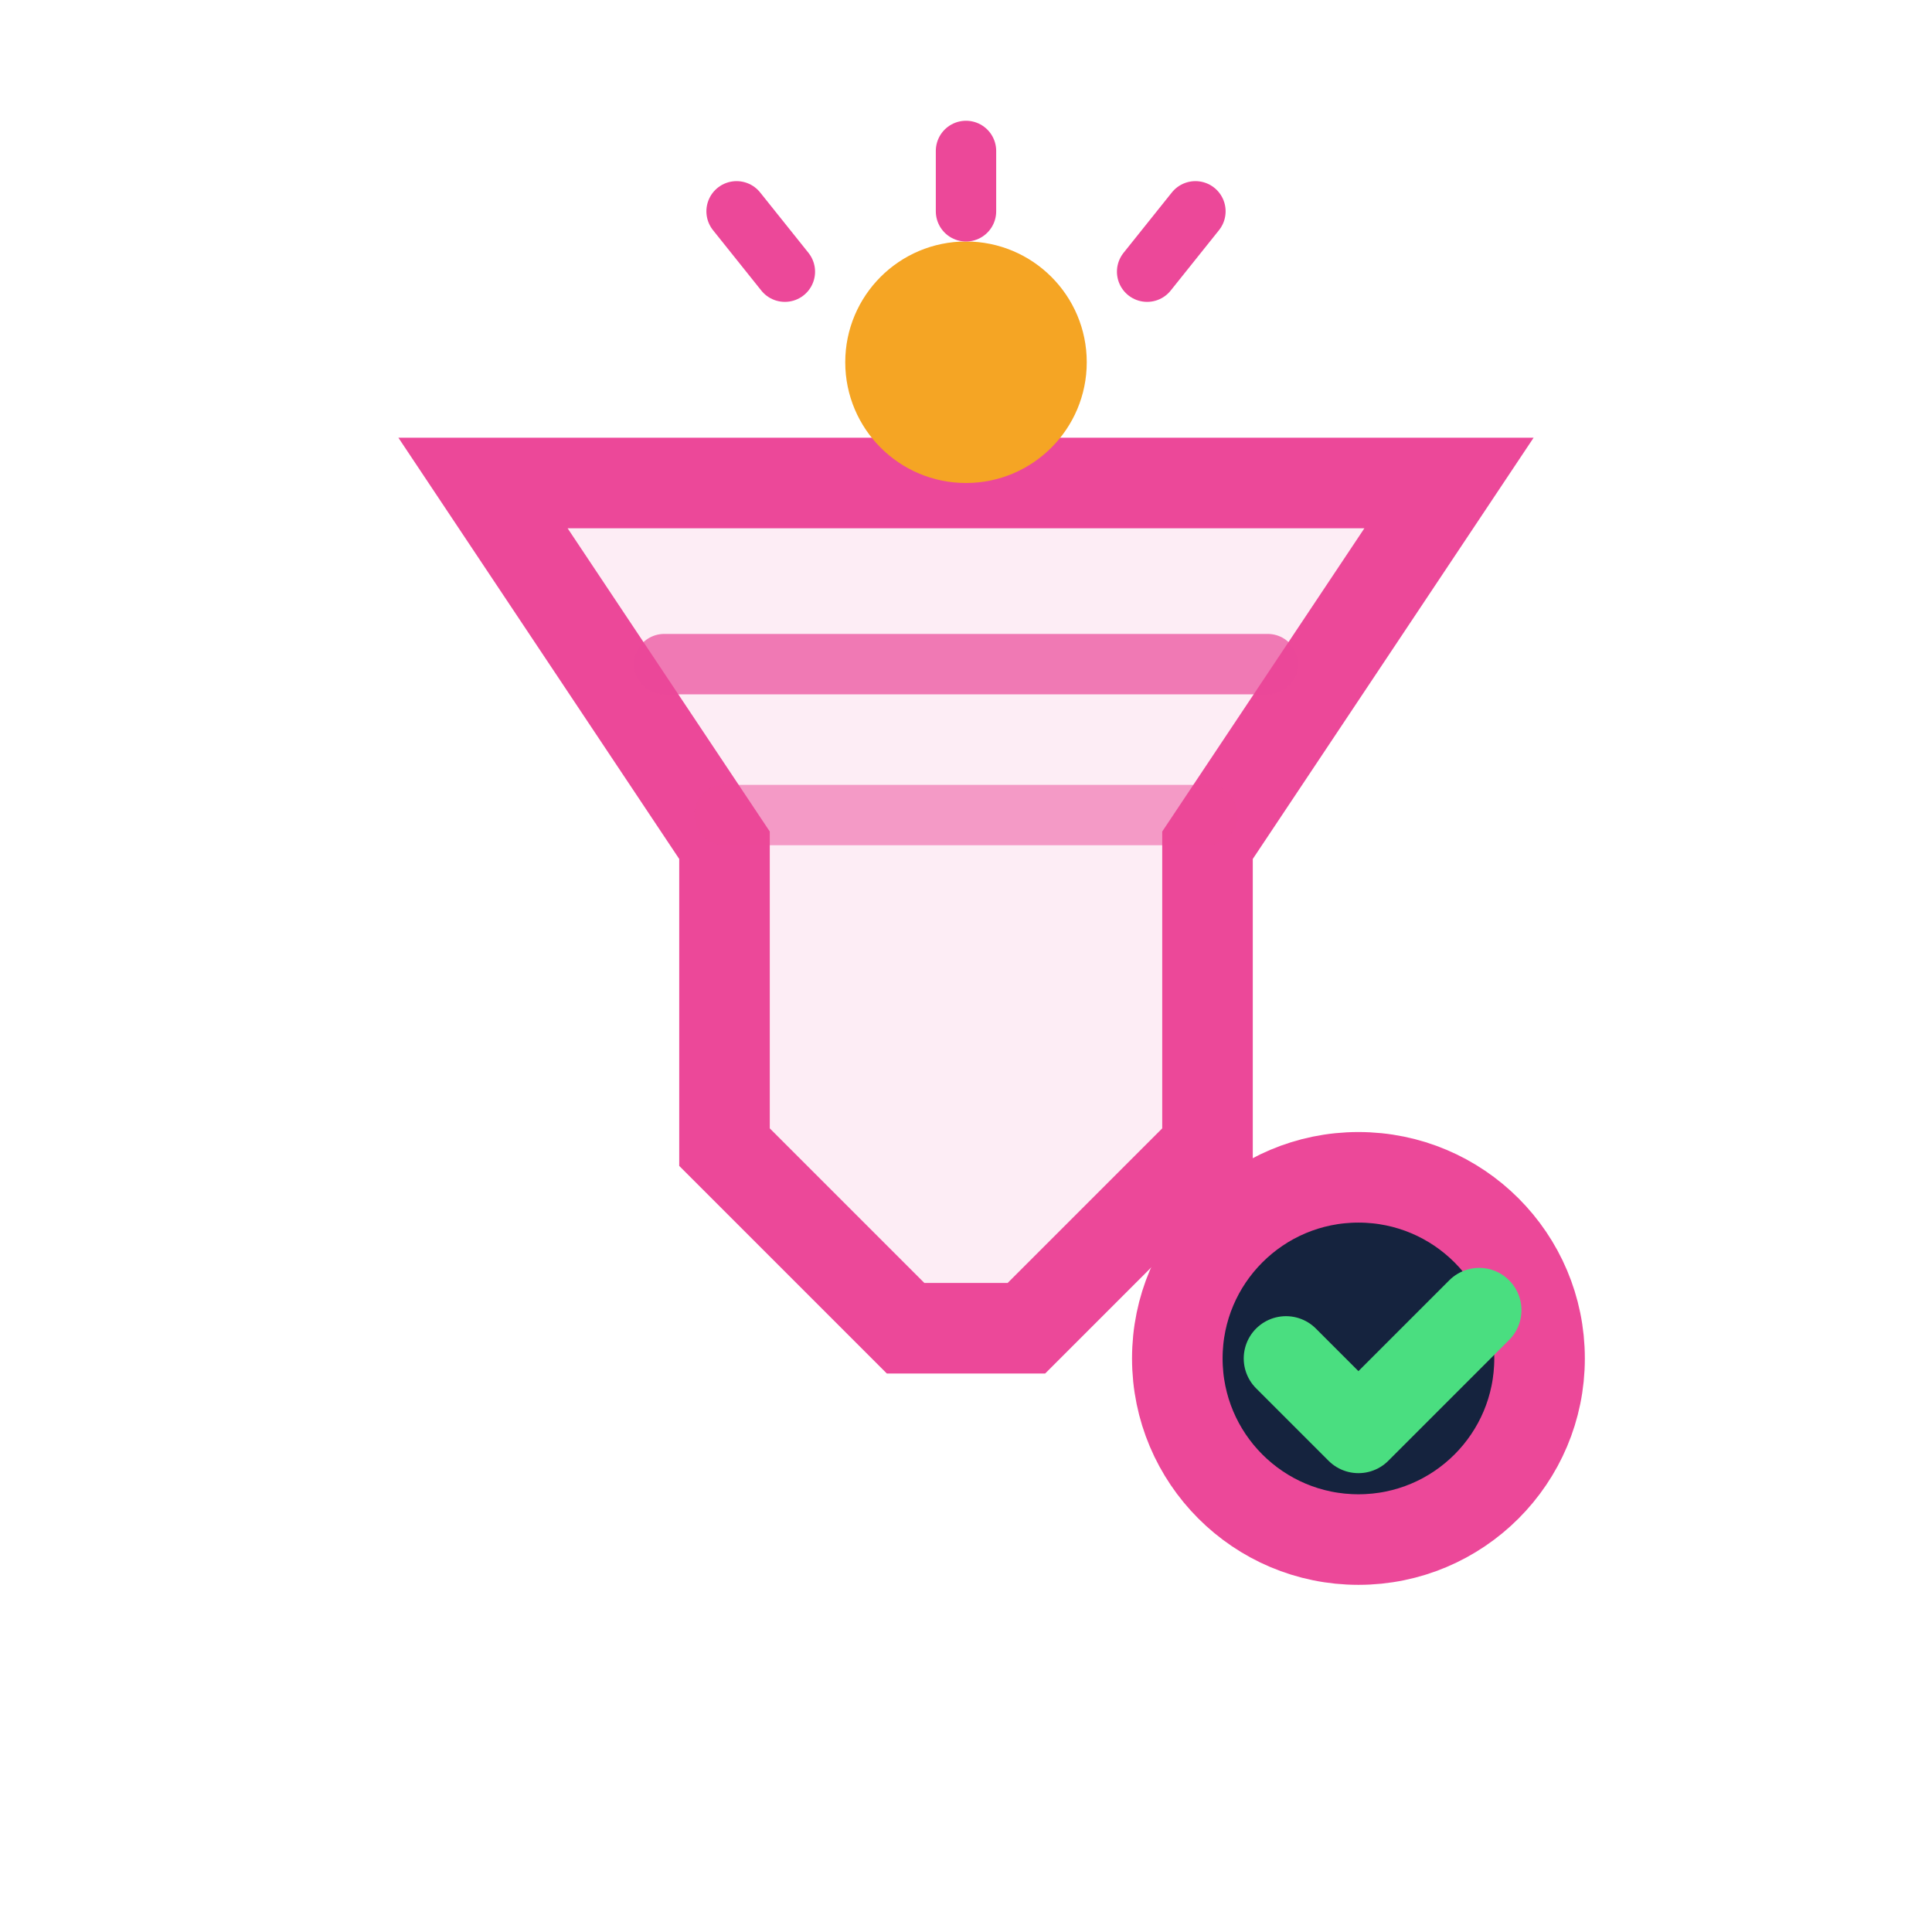
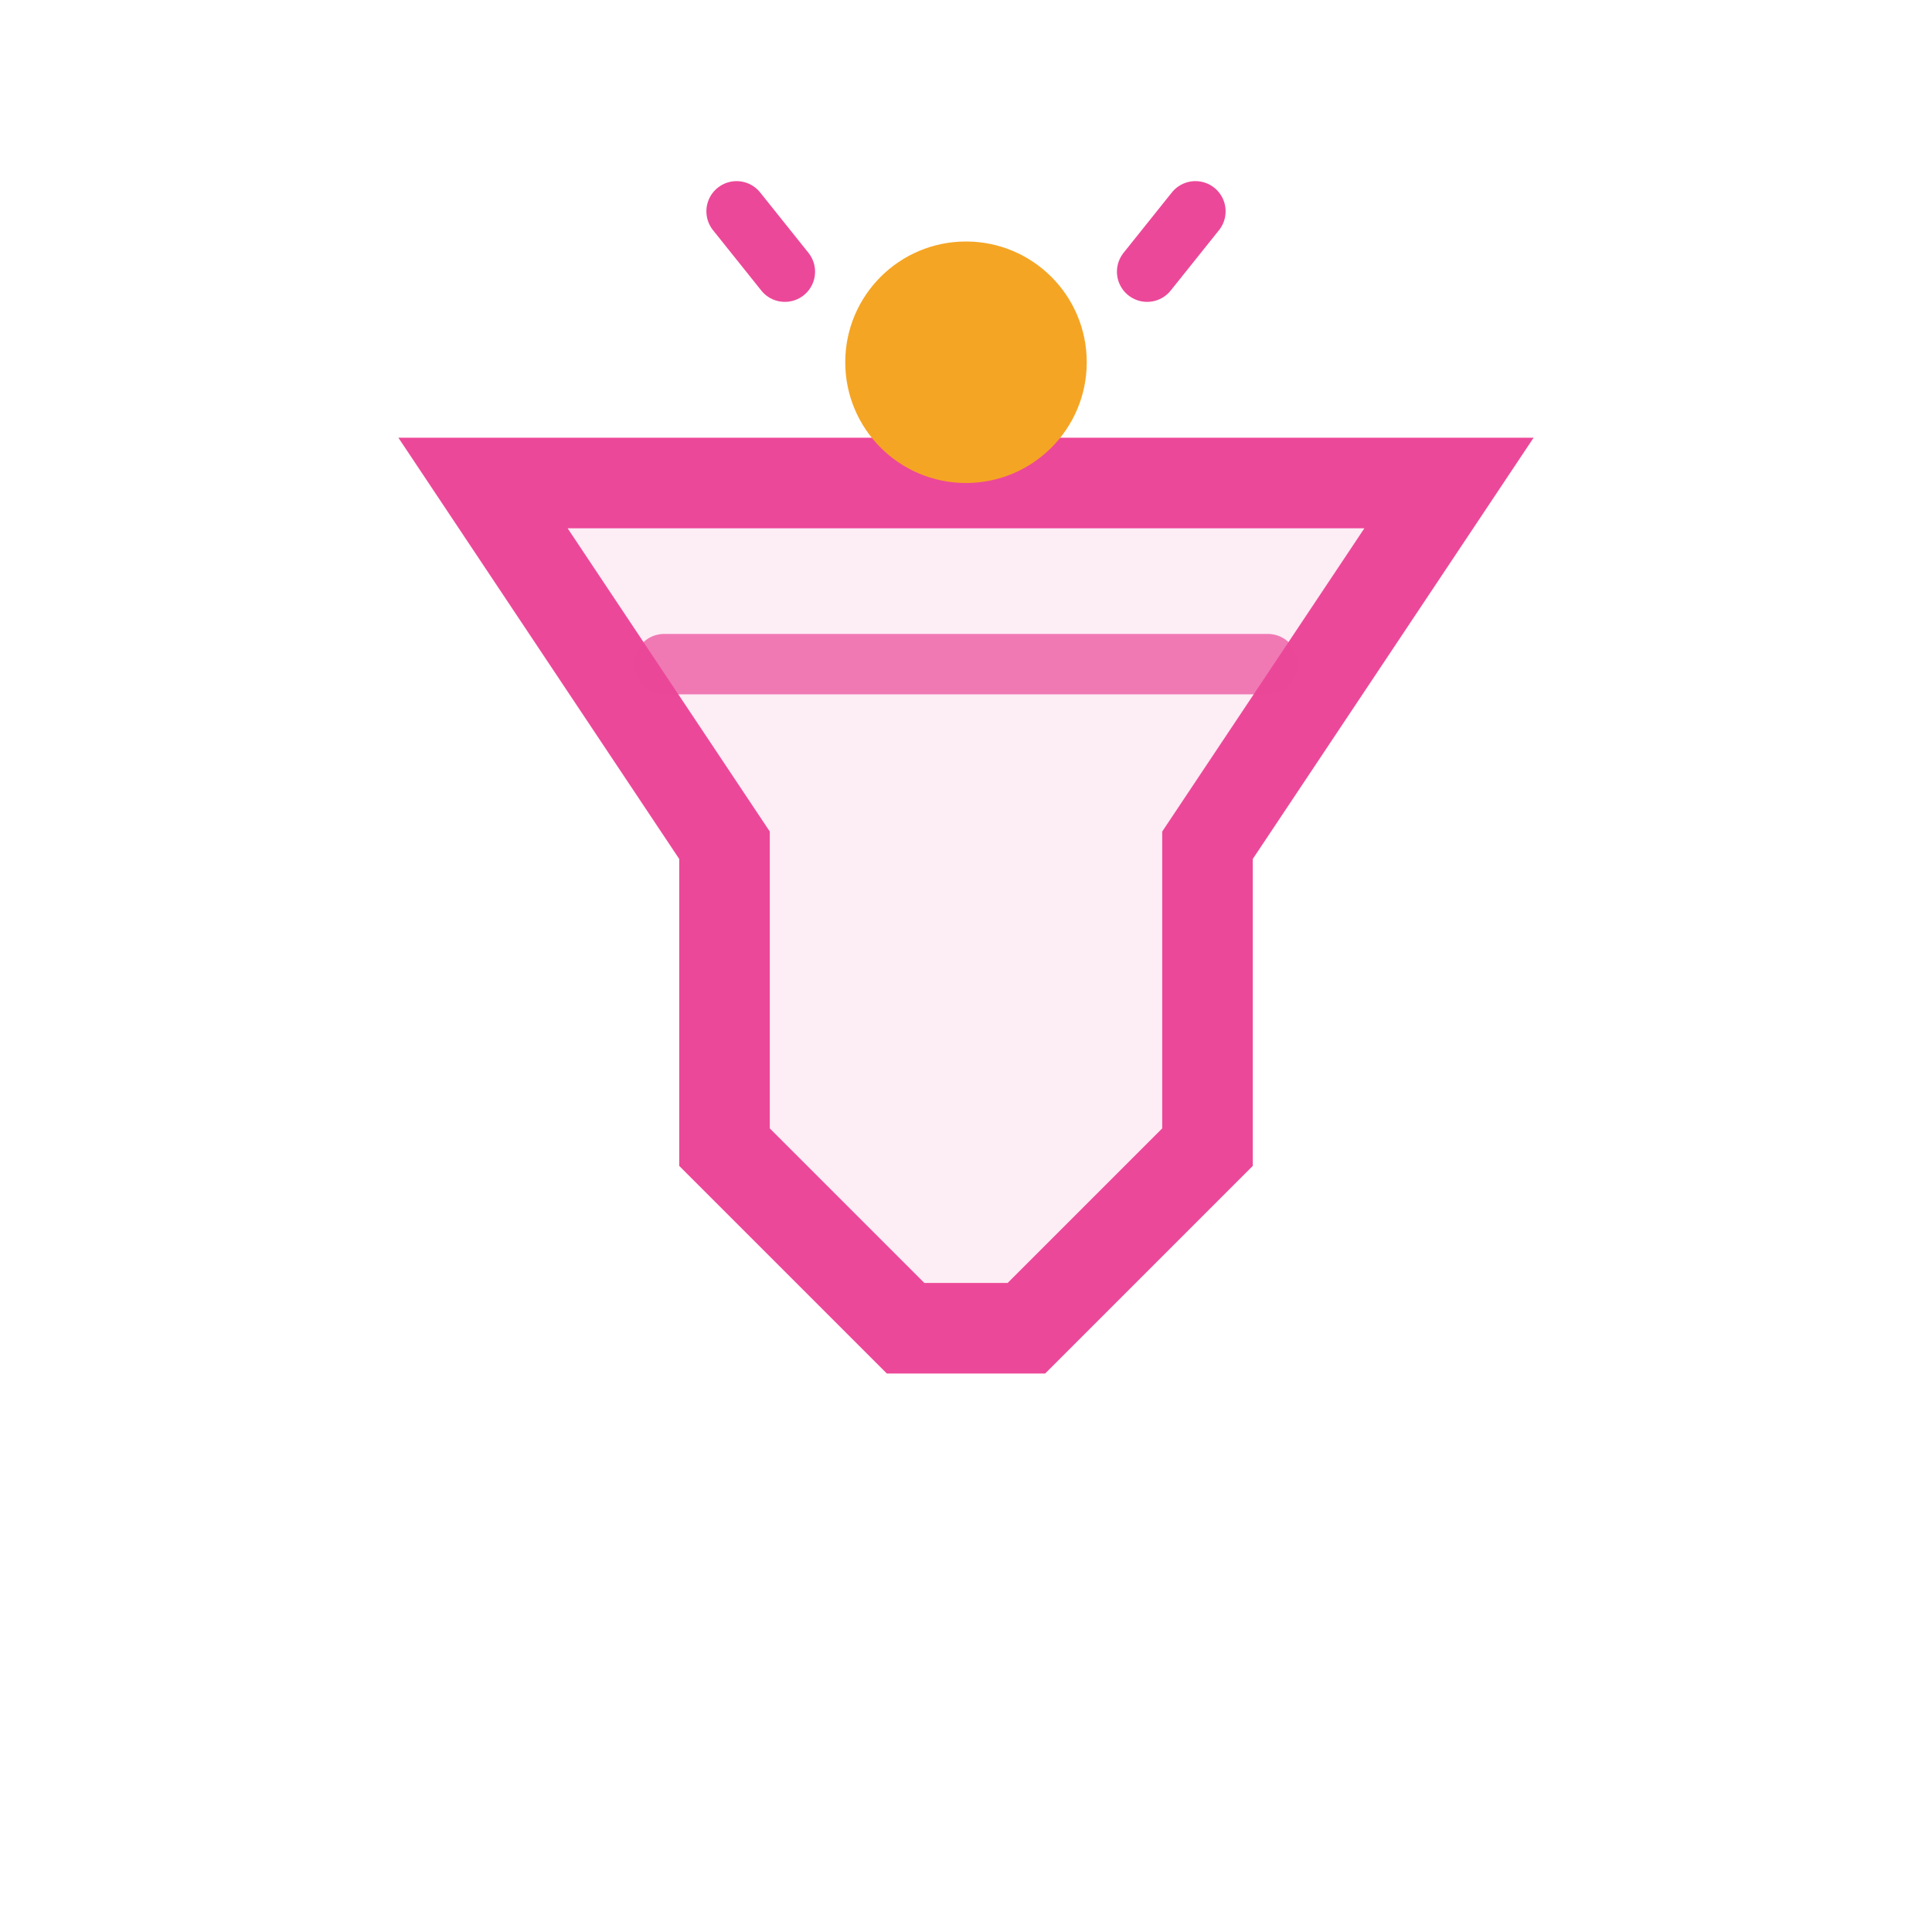
<svg xmlns="http://www.w3.org/2000/svg" width="32" height="32" viewBox="0 0 32 32" fill="none">
  <path d="M8 8H24L20 14V19L17 22H15L12 19V14L8 8Z" stroke="#EC4899" stroke-width="1.5" fill="#EC4899" fill-opacity="0.1" />
  <path d="M11 11H21" stroke="#EC4899" stroke-width="1" stroke-linecap="round" opacity="0.7" />
-   <path d="M12 13.5H20" stroke="#EC4899" stroke-width="1" stroke-linecap="round" opacity="0.5" />
  <circle cx="16" cy="6" r="2" fill="#F5A524" />
-   <path d="M16 3.5V2.5" stroke="#EC4899" stroke-width="1" stroke-linecap="round" />
  <path d="M19 4.5L19.8 3.5" stroke="#EC4899" stroke-width="1" stroke-linecap="round" />
  <path d="M13 4.5L12.2 3.5" stroke="#EC4899" stroke-width="1" stroke-linecap="round" />
-   <circle cx="22.5" cy="22.5" r="3" stroke="#EC4899" stroke-width="1.5" fill="#15233E" />
-   <path d="M21.3 22.5L22.5 23.7L24.5 21.7" stroke="#4ADE80" stroke-width="1.4" stroke-linecap="round" stroke-linejoin="round" />
</svg>